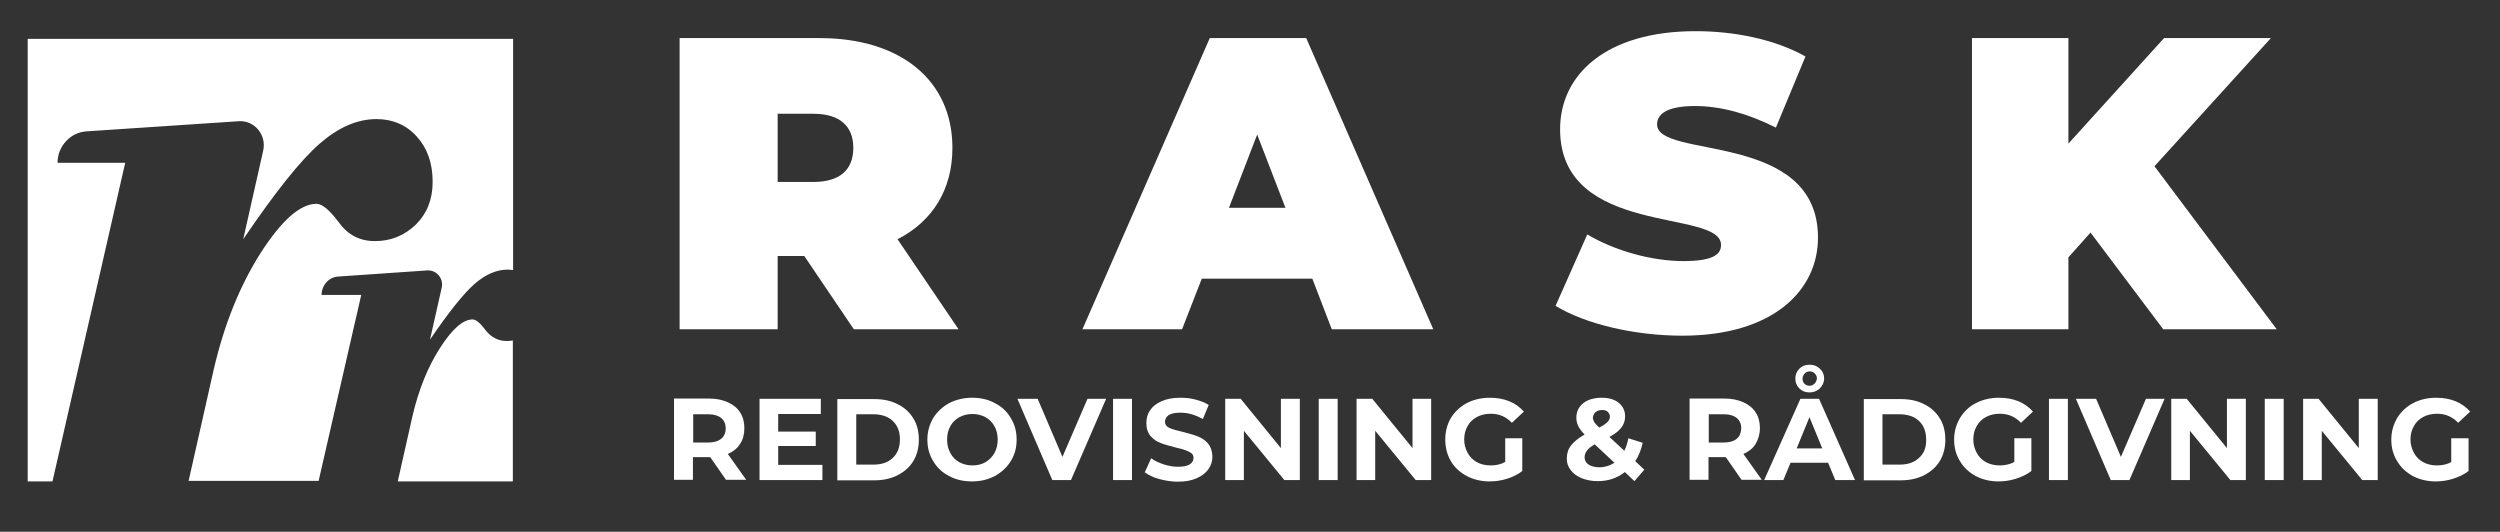
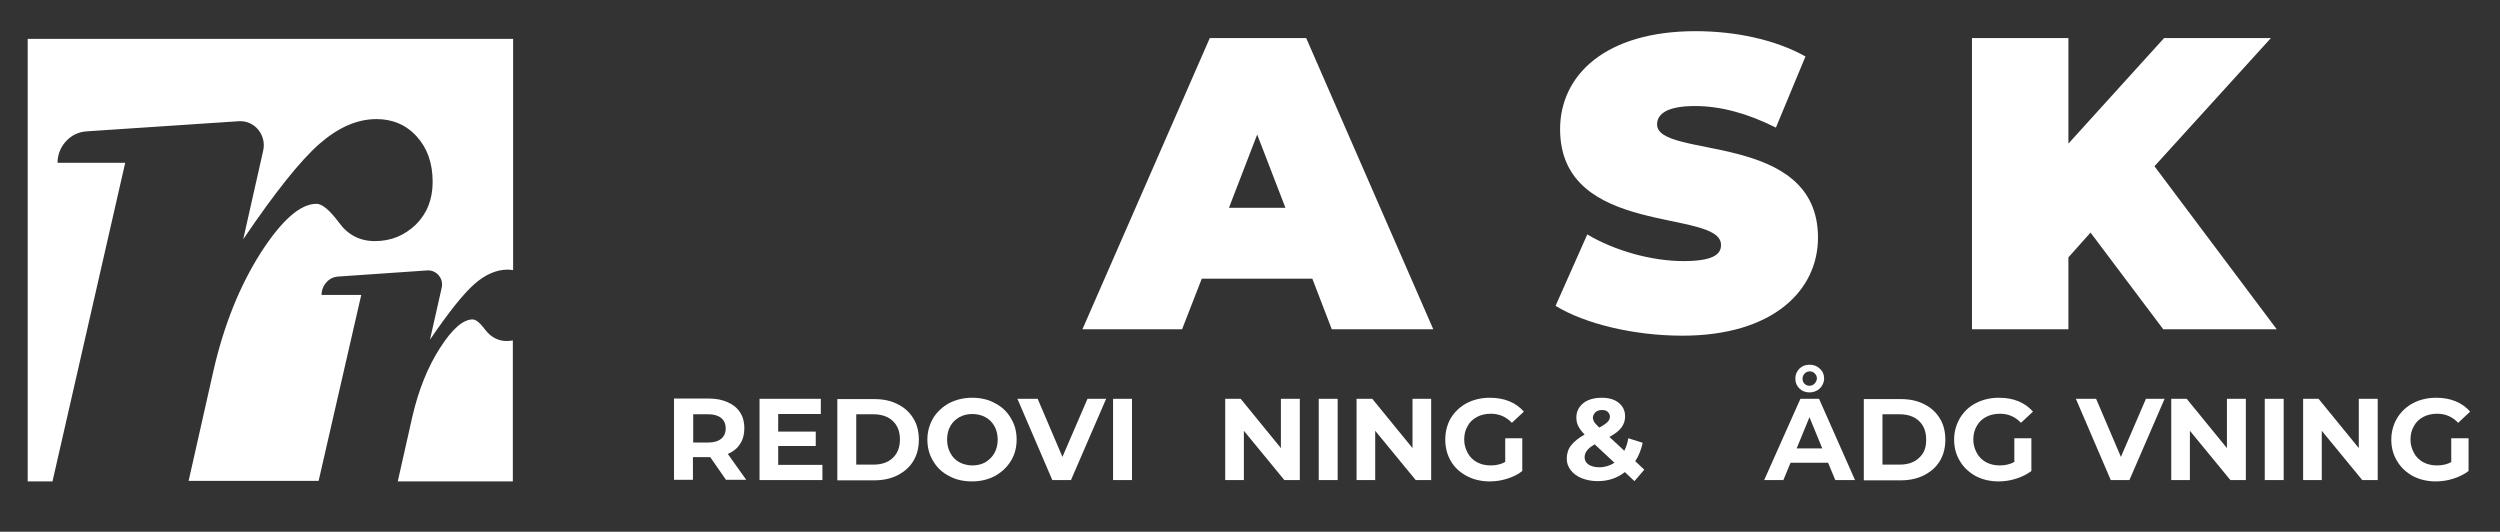
<svg xmlns="http://www.w3.org/2000/svg" version="1.1" id="Layer_1" x="0px" y="0px" viewBox="0 0 938.4 199.6" style="enable-background:new 0 0 938.4 199.6;" xml:space="preserve">
  <rect x="0" y="0" width="938.4" height="199.6" fill="#333333" stroke="none" />
  <style type="text/css">
	.st0{fill:#FFFFFF;}
</style>
  <g>
    <g>
      <path class="st0" d="M192.6,14.6v86.8c-0.6-0.1-1.3-0.2-2-0.2c-4.2,0-8.4,1.8-12.5,5.4c-4.1,3.6-9.7,10.6-16.7,20.9l4.4-19.5    c0.8-3.4-1.9-6.7-5.4-6.5l-33.4,2.3c-1.8,0.1-3.4,0.9-4.5,2.2c-1.1,1.2-1.8,2.9-1.8,4.7h14.9l-16,69.8H70.8l9.4-41.7    c3.9-16.9,9.8-31.5,17.6-43.8c7.9-12.3,14.9-18.5,21-18.5c2.1,0,4.9,2.3,8.4,7c3.4,4.7,7.9,7,13.5,7c6.1,0,11.1-2.1,15.4-6.2    c4.2-4.2,6.3-9.5,6.3-16c0-7.1-2-12.7-6-17.1c-4-4.4-9.1-6.5-15.1-6.5c-7.2,0-14.3,3.1-21.4,9.3c-7.1,6.2-16.6,18.1-28.6,35.8    l7.5-33.3c1.3-5.9-3.3-11.4-9.2-11l-57.1,3.8c-3.1,0.2-5.8,1.6-7.7,3.7c-2,2.1-3.2,5-3.2,8.1H47L19.7,180.7h-9.3V14.6H192.6z" />
      <path class="st0" d="M190.2,128c0.8,0,1.6-0.1,2.3-0.2v52.9h-43.2l5.5-24.4c2.3-9.9,5.7-18.4,10.3-25.6    c4.6-7.2,8.7-10.8,12.3-10.8c1.3,0,2.9,1.4,4.9,4.1C184.4,126.6,187,128,190.2,128z" />
-       <path class="st0" d="M336.9,89.8c13.1-6.7,20.6-18.6,20.6-34.3c0-25.3-19.4-41.2-49.8-41.2h-52.6v109.3h36.8V96.1h10l18.6,27.5    h39.3L336.9,89.8z M305.3,68.3h-13.4V42.7h13.4c10.1,0,15,4.8,15,12.8C320.3,63.5,315.5,68.3,305.3,68.3z" />
      <path class="st0" d="M490.3,14.3h-36.2l-47.8,109.3h37.4l7.4-19h41.5l7.3,19H538L490.3,14.3z M461.3,78l10.6-27.5L482.5,78H461.3z    " />
      <path class="st0" d="M631.9,98c-12,0-25.8-3.9-36.1-10l-11.9,26.8c10.9,6.7,29.3,11.2,47.6,11.2c33.9,0,50.9-16.9,50.9-36.8    c0-40.3-60.4-29.3-60.4-42.5c0-3.7,3.4-6.9,14.2-6.9c9.5,0,19.7,2.7,30.4,8.1l11.1-26.7c-11.4-6.4-26.5-9.5-41.2-9.5    c-33.9,0-50.9,16.5-50.9,36.8c0,40.7,60.4,29.7,60.4,43.4C646.1,95.8,642.3,98,631.9,98z" />
      <polygon class="st0" points="854.6,123.6 808.7,62.4 852.4,14.3 812.3,14.3 776.4,53.9 776.4,14.3 740.2,14.3 740.2,123.6     776.4,123.6 776.4,96.6 784.7,87.3 812,123.6   " />
    </g>
    <g>
      <path class="st0" d="M273.2,170.4c2-0.9,3.6-2.1,4.6-3.8c1.1-1.6,1.6-3.6,1.6-5.9c0-2.3-0.5-4.2-1.6-5.9c-1.1-1.7-2.6-2.9-4.6-3.8    c-2-0.9-4.3-1.4-7-1.4h-13.2v30.5h7.1v-8.5h6.5l5.9,8.5h7.6L273.2,170.4z M270.7,164.7c-1.1,0.9-2.7,1.4-4.8,1.4h-5.7v-10.6h5.7    c2.1,0,3.7,0.5,4.8,1.4c1.1,0.9,1.7,2.2,1.7,3.9C272.4,162.5,271.8,163.8,270.7,164.7z" />
      <path class="st0" d="M292.1,174.5v-7.1h14.1V162h-14.1v-6.6h16v-5.7h-23v30.5h23.6v-5.7H292.1z" />
      <path class="st0" d="M342.8,157c-1.4-2.3-3.4-4.1-5.9-5.3c-2.5-1.3-5.4-1.9-8.8-1.9h-13.8v30.5h13.8c3.3,0,6.2-0.6,8.8-1.9    c2.5-1.3,4.5-3,5.9-5.3c1.4-2.3,2.1-5,2.1-8C344.9,161.9,344.2,159.2,342.8,157z M335.1,171.9c-1.8,1.7-4.2,2.5-7.3,2.5h-6.4    v-18.9h6.4c3,0,5.5,0.8,7.3,2.5c1.8,1.7,2.7,4,2.7,6.9C337.8,167.9,336.9,170.2,335.1,171.9z" />
      <path class="st0" d="M379.4,156.9c-1.4-2.4-3.4-4.3-6-5.6c-2.5-1.4-5.4-2-8.5-2c-3.2,0-6,0.7-8.6,2c-2.5,1.4-4.5,3.2-6,5.6    c-1.4,2.4-2.2,5.1-2.2,8.1c0,3,0.7,5.7,2.2,8.1c1.4,2.4,3.4,4.3,6,5.6c2.5,1.4,5.4,2,8.6,2c3.2,0,6-0.7,8.5-2    c2.5-1.4,4.5-3.2,6-5.6c1.5-2.4,2.2-5.1,2.2-8.1C381.6,162,380.9,159.3,379.4,156.9z M373.3,170c-0.8,1.5-2,2.6-3.4,3.5    c-1.4,0.8-3.1,1.2-4.9,1.2c-1.8,0-3.4-0.4-4.9-1.2c-1.5-0.8-2.6-2-3.4-3.5c-0.8-1.5-1.2-3.1-1.2-5c0-1.9,0.4-3.6,1.2-5    c0.8-1.5,2-2.6,3.4-3.4c1.4-0.8,3.1-1.2,4.9-1.2c1.8,0,3.4,0.4,4.9,1.2c1.5,0.8,2.6,2,3.4,3.4c0.8,1.5,1.2,3.2,1.2,5    C374.5,166.9,374.1,168.5,373.3,170z" />
      <path class="st0" d="M408.2,149.7l-9.4,21.8l-9.3-21.8h-7.6l13.1,30.5h7l13.2-30.5H408.2z" />
      <path class="st0" d="M417.8,149.7v30.5h7.1v-30.5H417.8z" />
-       <path class="st0" d="M453.4,166.4c-1.1-1.2-2.3-2-3.8-2.6c-1.5-0.6-3.4-1.1-5.7-1.7c-2.2-0.5-3.9-1-5-1.5    c-1.1-0.5-1.6-1.3-1.6-2.3s0.5-1.9,1.4-2.5c1-0.6,2.4-0.9,4.4-0.9c2.8,0,5.6,0.8,8.4,2.4l2.2-5.3c-1.4-0.9-3-1.5-4.9-2    c-1.8-0.5-3.7-0.7-5.7-0.7c-2.8,0-5.1,0.4-7.1,1.3c-1.9,0.8-3.4,2-4.3,3.4c-1,1.4-1.4,3-1.4,4.8c0,2,0.5,3.6,1.6,4.9    c1.1,1.2,2.3,2.1,3.8,2.6c1.5,0.6,3.4,1.1,5.7,1.7c1.5,0.3,2.7,0.7,3.6,1c0.9,0.3,1.6,0.7,2.2,1.1c0.6,0.5,0.8,1.1,0.8,1.8    c0,1-0.5,1.8-1.4,2.4c-1,0.6-2.4,0.9-4.4,0.9c-1.8,0-3.6-0.3-5.4-0.9c-1.8-0.6-3.4-1.3-4.7-2.3l-2.4,5.3c1.4,1,3.2,1.9,5.4,2.5    c2.2,0.6,4.6,1,7,1c2.8,0,5.1-0.4,7.1-1.3c1.9-0.8,3.4-2,4.4-3.4c1-1.4,1.5-3,1.5-4.8C455,169.2,454.4,167.6,453.4,166.4z" />
      <path class="st0" d="M480.8,149.7v18.5l-15.1-18.5h-5.8v30.5h7v-18.5l15.2,18.5h5.8v-30.5H480.8z" />
      <path class="st0" d="M495,149.7v30.5h7.1v-30.5H495z" />
      <path class="st0" d="M530.2,149.7v18.5l-15.1-18.5h-5.9v30.5h7v-18.5l15.2,18.5h5.8v-30.5H530.2z" />
      <path class="st0" d="M565,173.4c-1.6,0.9-3.4,1.3-5.5,1.3c-1.9,0-3.6-0.4-5.1-1.2c-1.5-0.8-2.7-2-3.5-3.5c-0.8-1.5-1.3-3.1-1.3-5    c0-1.9,0.4-3.6,1.3-5.1c0.8-1.5,2-2.6,3.5-3.4c1.5-0.8,3.2-1.2,5.2-1.2c3.1,0,5.7,1.1,7.9,3.4l4.5-4.2c-1.5-1.7-3.3-3-5.5-3.9    c-2.2-0.9-4.6-1.3-7.3-1.3c-3.2,0-6.1,0.7-8.6,2c-2.5,1.3-4.5,3.2-6,5.6c-1.4,2.4-2.1,5.1-2.1,8.1c0,3,0.7,5.7,2.1,8.1    c1.4,2.4,3.4,4.2,6,5.6c2.5,1.3,5.4,2,8.5,2c2.2,0,4.4-0.3,6.6-1c2.2-0.7,4.1-1.6,5.7-2.9v-12.3H565V173.4z" />
      <path class="st0" d="M613.8,173.1c1.3-1.9,2.2-4.2,2.8-6.9l-5.4-1.7c-0.3,1.8-0.8,3.3-1.5,4.7l-5.6-5.2c2.1-1.1,3.6-2.3,4.5-3.5    c0.9-1.2,1.4-2.6,1.4-4.2c0-2.1-0.8-3.8-2.4-5.1c-1.6-1.3-3.7-1.9-6.4-1.9c-1.9,0-3.5,0.3-5,0.9c-1.4,0.6-2.5,1.5-3.3,2.6    c-0.8,1.1-1.2,2.4-1.2,3.9c0,1.1,0.2,2.2,0.7,3.2c0.5,1,1.3,2.1,2.4,3.2c-2.3,1.3-4,2.7-5.1,4.1c-1.1,1.4-1.6,3.1-1.6,5    c0,1.6,0.5,3,1.5,4.3c1,1.3,2.4,2.3,4.1,3c1.8,0.7,3.8,1.1,6,1.1c3.9,0,7.3-1.1,10.2-3.4l3.6,3.4l3.7-4.3L613.8,173.1z     M598.9,154.7c0.6-0.5,1.4-0.8,2.4-0.8c1,0,1.7,0.2,2.2,0.7c0.5,0.5,0.8,1.1,0.8,1.8c0,0.7-0.3,1.4-0.9,2    c-0.6,0.6-1.6,1.3-3.1,2.1c-0.9-0.9-1.6-1.6-1.9-2.1c-0.3-0.5-0.5-1.1-0.5-1.7C598,155.9,598.3,155.3,598.9,154.7z M600.3,175.4    c-1.7,0-3-0.4-4-1c-1-0.7-1.5-1.6-1.5-2.7c0-1,0.3-1.8,0.9-2.6c0.6-0.8,1.5-1.5,2.9-2.3l7.4,6.9    C604.3,174.8,602.4,175.4,600.3,175.4z" />
-       <path class="st0" d="M654.4,170.4c2-0.9,3.6-2.1,4.6-3.8s1.6-3.6,1.6-5.9c0-2.3-0.5-4.2-1.6-5.9c-1.1-1.7-2.6-2.9-4.6-3.8    c-2-0.9-4.3-1.4-7-1.4h-13.2v30.5h7.1v-8.5h6.5l5.9,8.5h7.6L654.4,170.4z M651.9,164.7c-1.1,0.9-2.7,1.4-4.8,1.4h-5.7v-10.6h5.7    c2.1,0,3.7,0.5,4.8,1.4c1.1,0.9,1.7,2.2,1.7,3.9C653.5,162.5,653,163.8,651.9,164.7z" />
      <path class="st0" d="M682.8,149.7h-7l-13.6,30.5h7.2l2.7-6.5h14.1l2.7,6.5h7.4L682.8,149.7z M674.4,168.3l4.8-11.7l4.8,11.7H674.4    z M683.1,138.4c-1-1-2.3-1.5-3.9-1.5s-2.8,0.5-3.8,1.5c-1,1-1.5,2.3-1.5,3.7c0,1.5,0.5,2.7,1.5,3.7c1,1,2.3,1.5,3.8,1.5    s2.8-0.5,3.9-1.5c1-1,1.6-2.3,1.6-3.7C684.7,140.6,684.2,139.4,683.1,138.4z M681.1,144c-0.5,0.5-1.1,0.8-1.9,0.8    c-0.8,0-1.4-0.3-1.9-0.8c-0.5-0.5-0.7-1.1-0.7-1.9c0-0.7,0.3-1.4,0.8-1.9c0.5-0.5,1.1-0.8,1.9-0.8c0.7,0,1.4,0.2,1.9,0.8    c0.5,0.5,0.8,1.1,0.8,1.9C681.9,142.9,681.6,143.5,681.1,144z" />
      <path class="st0" d="M728.1,157c-1.4-2.3-3.4-4.1-5.9-5.3c-2.5-1.3-5.4-1.9-8.8-1.9h-13.8v30.5h13.8c3.3,0,6.2-0.6,8.8-1.9    c2.5-1.3,4.5-3,5.9-5.3c1.4-2.3,2.1-5,2.1-8C730.2,161.9,729.5,159.2,728.1,157z M720.3,171.9c-1.8,1.7-4.2,2.5-7.3,2.5h-6.4    v-18.9h6.4c3,0,5.5,0.8,7.3,2.5c1.8,1.7,2.7,4,2.7,6.9C723.1,167.9,722.2,170.2,720.3,171.9z" />
      <path class="st0" d="M756.1,173.4c-1.6,0.9-3.5,1.3-5.5,1.3c-1.9,0-3.6-0.4-5.1-1.2c-1.5-0.8-2.7-2-3.5-3.5    c-0.8-1.5-1.3-3.1-1.3-5c0-1.9,0.4-3.6,1.3-5.1c0.8-1.5,2-2.6,3.5-3.4c1.5-0.8,3.2-1.2,5.2-1.2c3.1,0,5.7,1.1,7.9,3.4l4.5-4.2    c-1.5-1.7-3.3-3-5.5-3.9c-2.2-0.9-4.6-1.3-7.3-1.3c-3.2,0-6.1,0.7-8.6,2c-2.6,1.3-4.5,3.2-6,5.6c-1.4,2.4-2.2,5.1-2.2,8.1    c0,3,0.7,5.7,2.2,8.1c1.4,2.4,3.4,4.2,5.9,5.6c2.5,1.3,5.4,2,8.5,2c2.2,0,4.4-0.3,6.6-1c2.2-0.7,4.1-1.6,5.8-2.9v-12.3h-6.4V173.4    z" />
-       <path class="st0" d="M769.1,149.7v30.5h7.1v-30.5H769.1z" />
      <path class="st0" d="M805.5,149.7l-9.4,21.8l-9.3-21.8h-7.6l13.1,30.5h7l13.2-30.5H805.5z" />
      <path class="st0" d="M835.9,149.7v18.5l-15.1-18.5H815v30.5h7v-18.5l15.2,18.5h5.8v-30.5H835.9z" />
      <path class="st0" d="M850.1,149.7v30.5h7.1v-30.5H850.1z" />
      <path class="st0" d="M885.4,149.7v18.5l-15.1-18.5h-5.8v30.5h7v-18.5l15.2,18.5h5.8v-30.5H885.4z" />
      <path class="st0" d="M920.2,173.4c-1.6,0.9-3.4,1.3-5.5,1.3c-1.9,0-3.6-0.4-5.1-1.2c-1.5-0.8-2.7-2-3.5-3.5    c-0.8-1.5-1.3-3.1-1.3-5c0-1.9,0.4-3.6,1.3-5.1c0.8-1.5,2-2.6,3.5-3.4c1.5-0.8,3.2-1.2,5.2-1.2c3.1,0,5.7,1.1,7.9,3.4l4.5-4.2    c-1.5-1.7-3.3-3-5.5-3.9c-2.2-0.9-4.6-1.3-7.3-1.3c-3.2,0-6.1,0.7-8.6,2c-2.5,1.3-4.5,3.2-6,5.6c-1.4,2.4-2.2,5.1-2.2,8.1    c0,3,0.7,5.7,2.2,8.1c1.4,2.4,3.4,4.2,5.9,5.6c2.5,1.3,5.4,2,8.5,2c2.2,0,4.4-0.3,6.6-1c2.2-0.7,4.1-1.6,5.8-2.9v-12.3h-6.5V173.4    z" />
    </g>
  </g>
</svg>